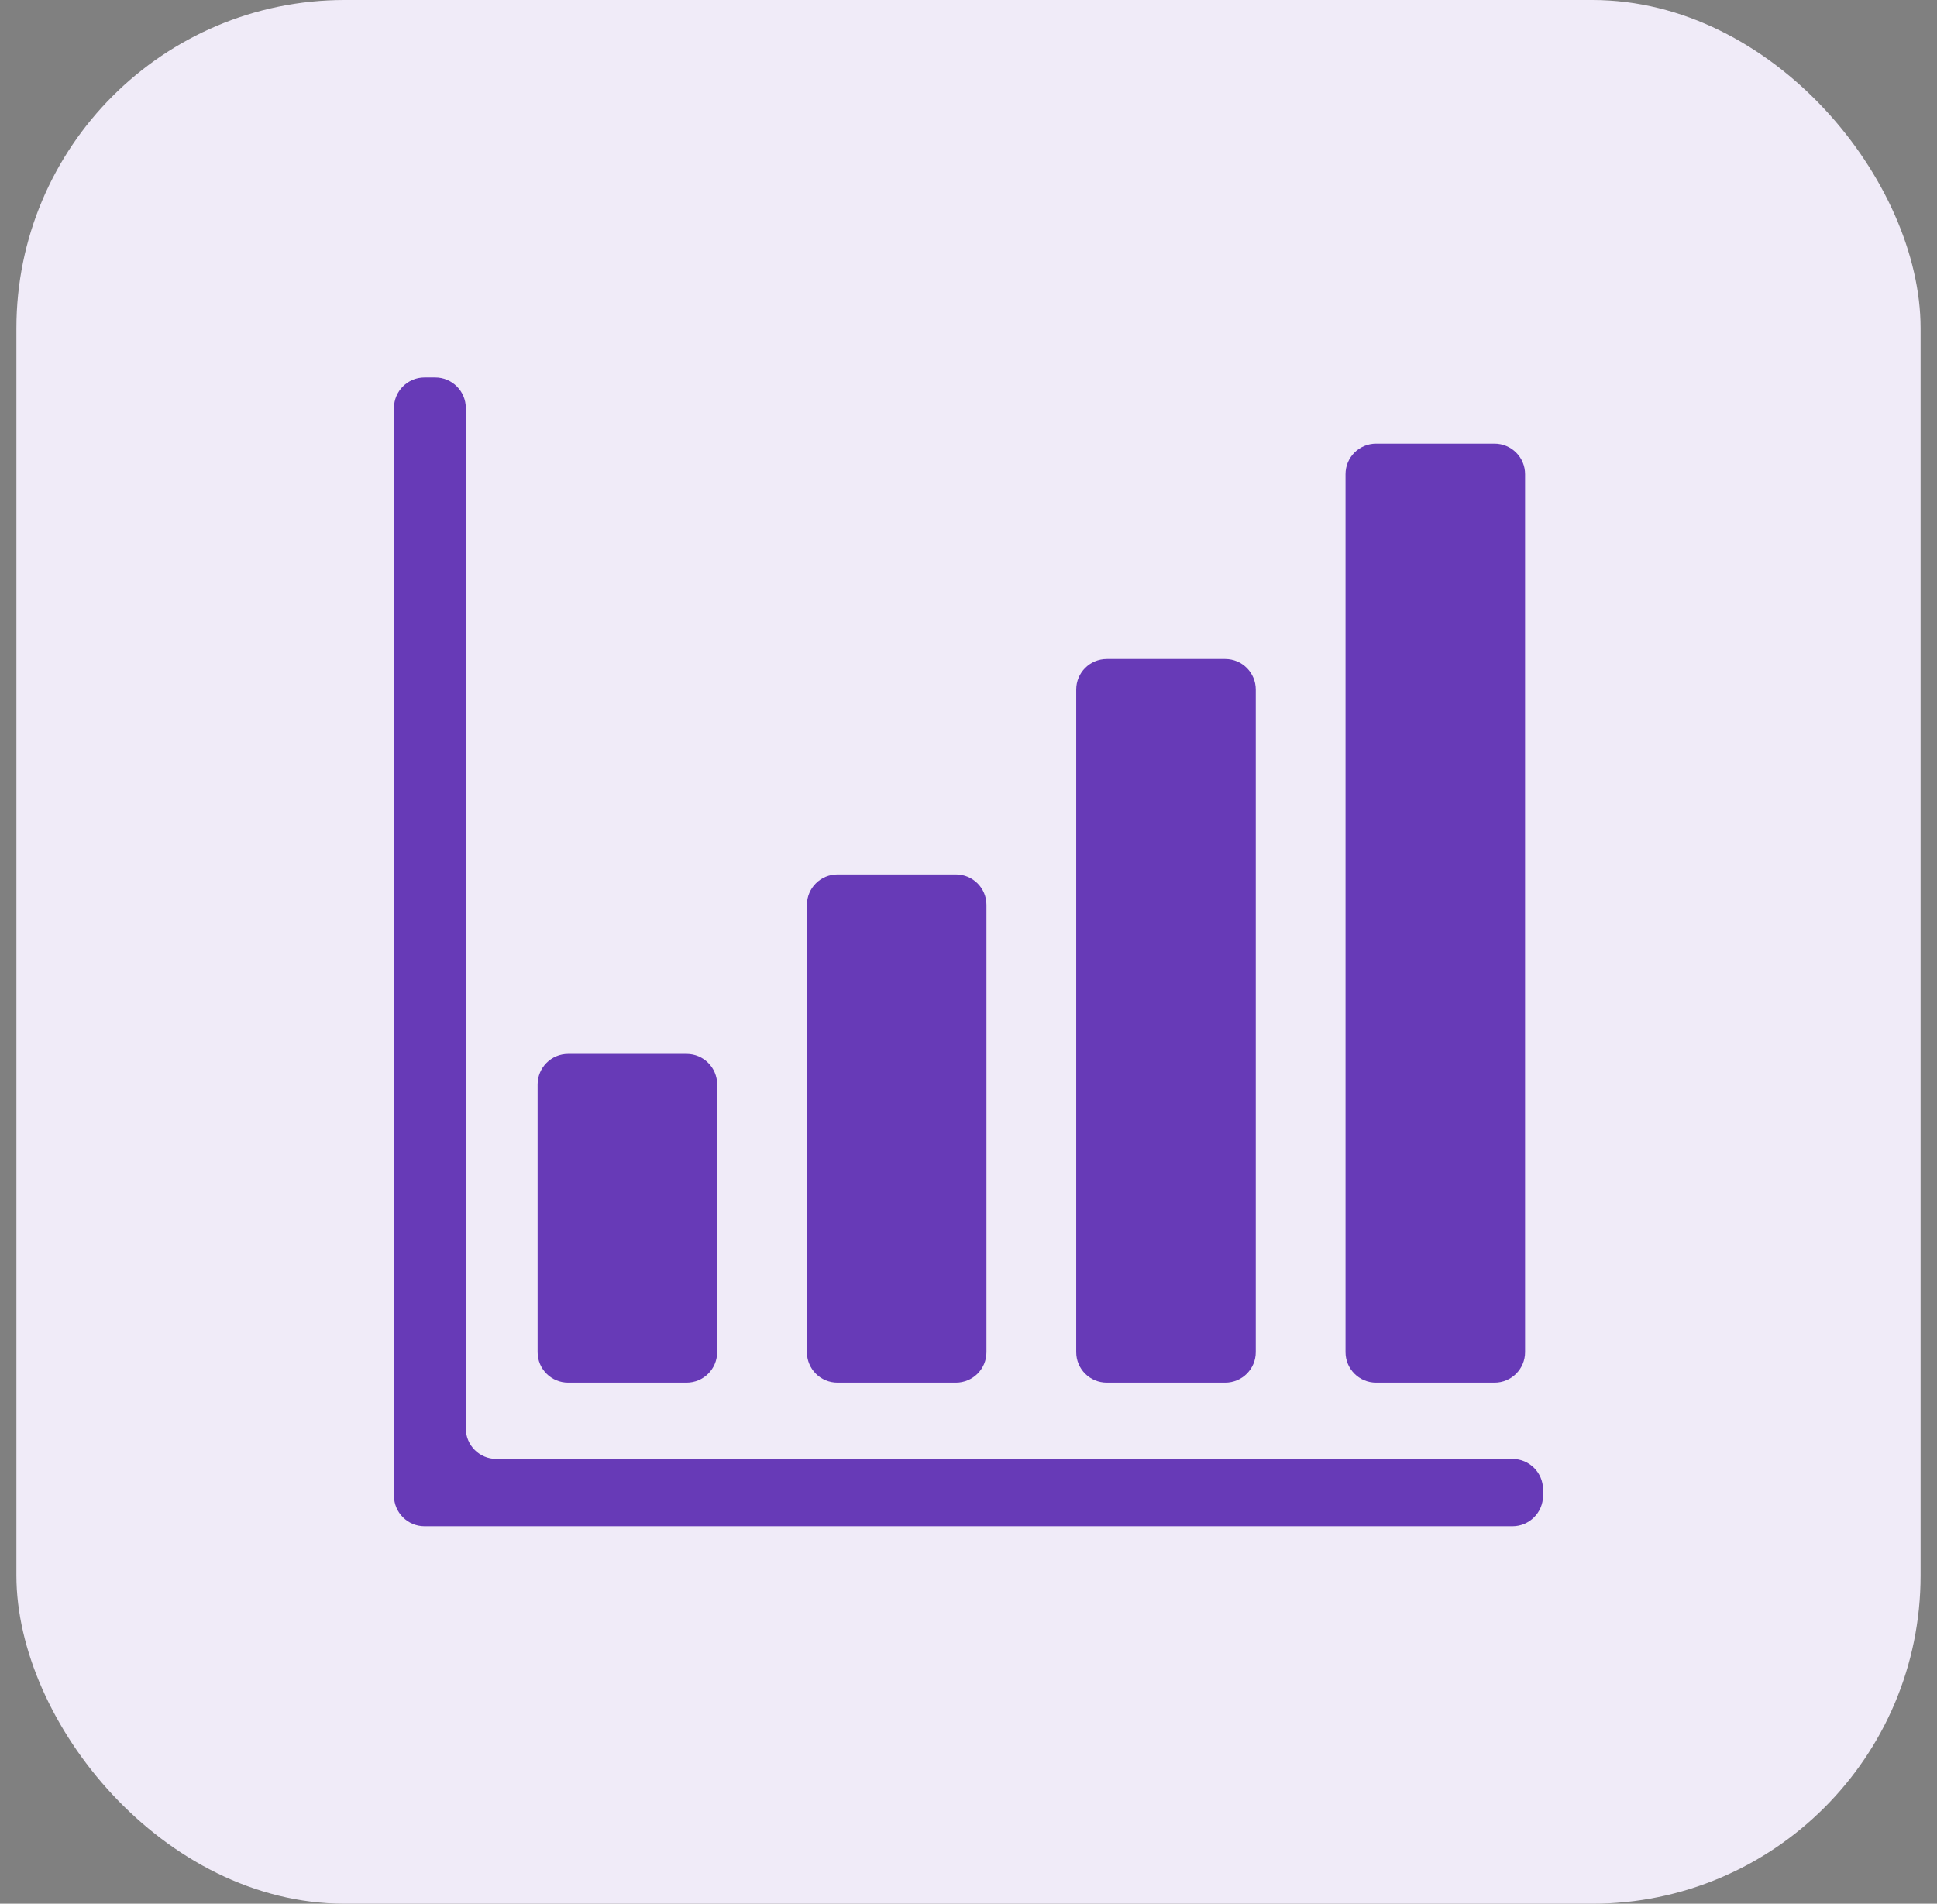
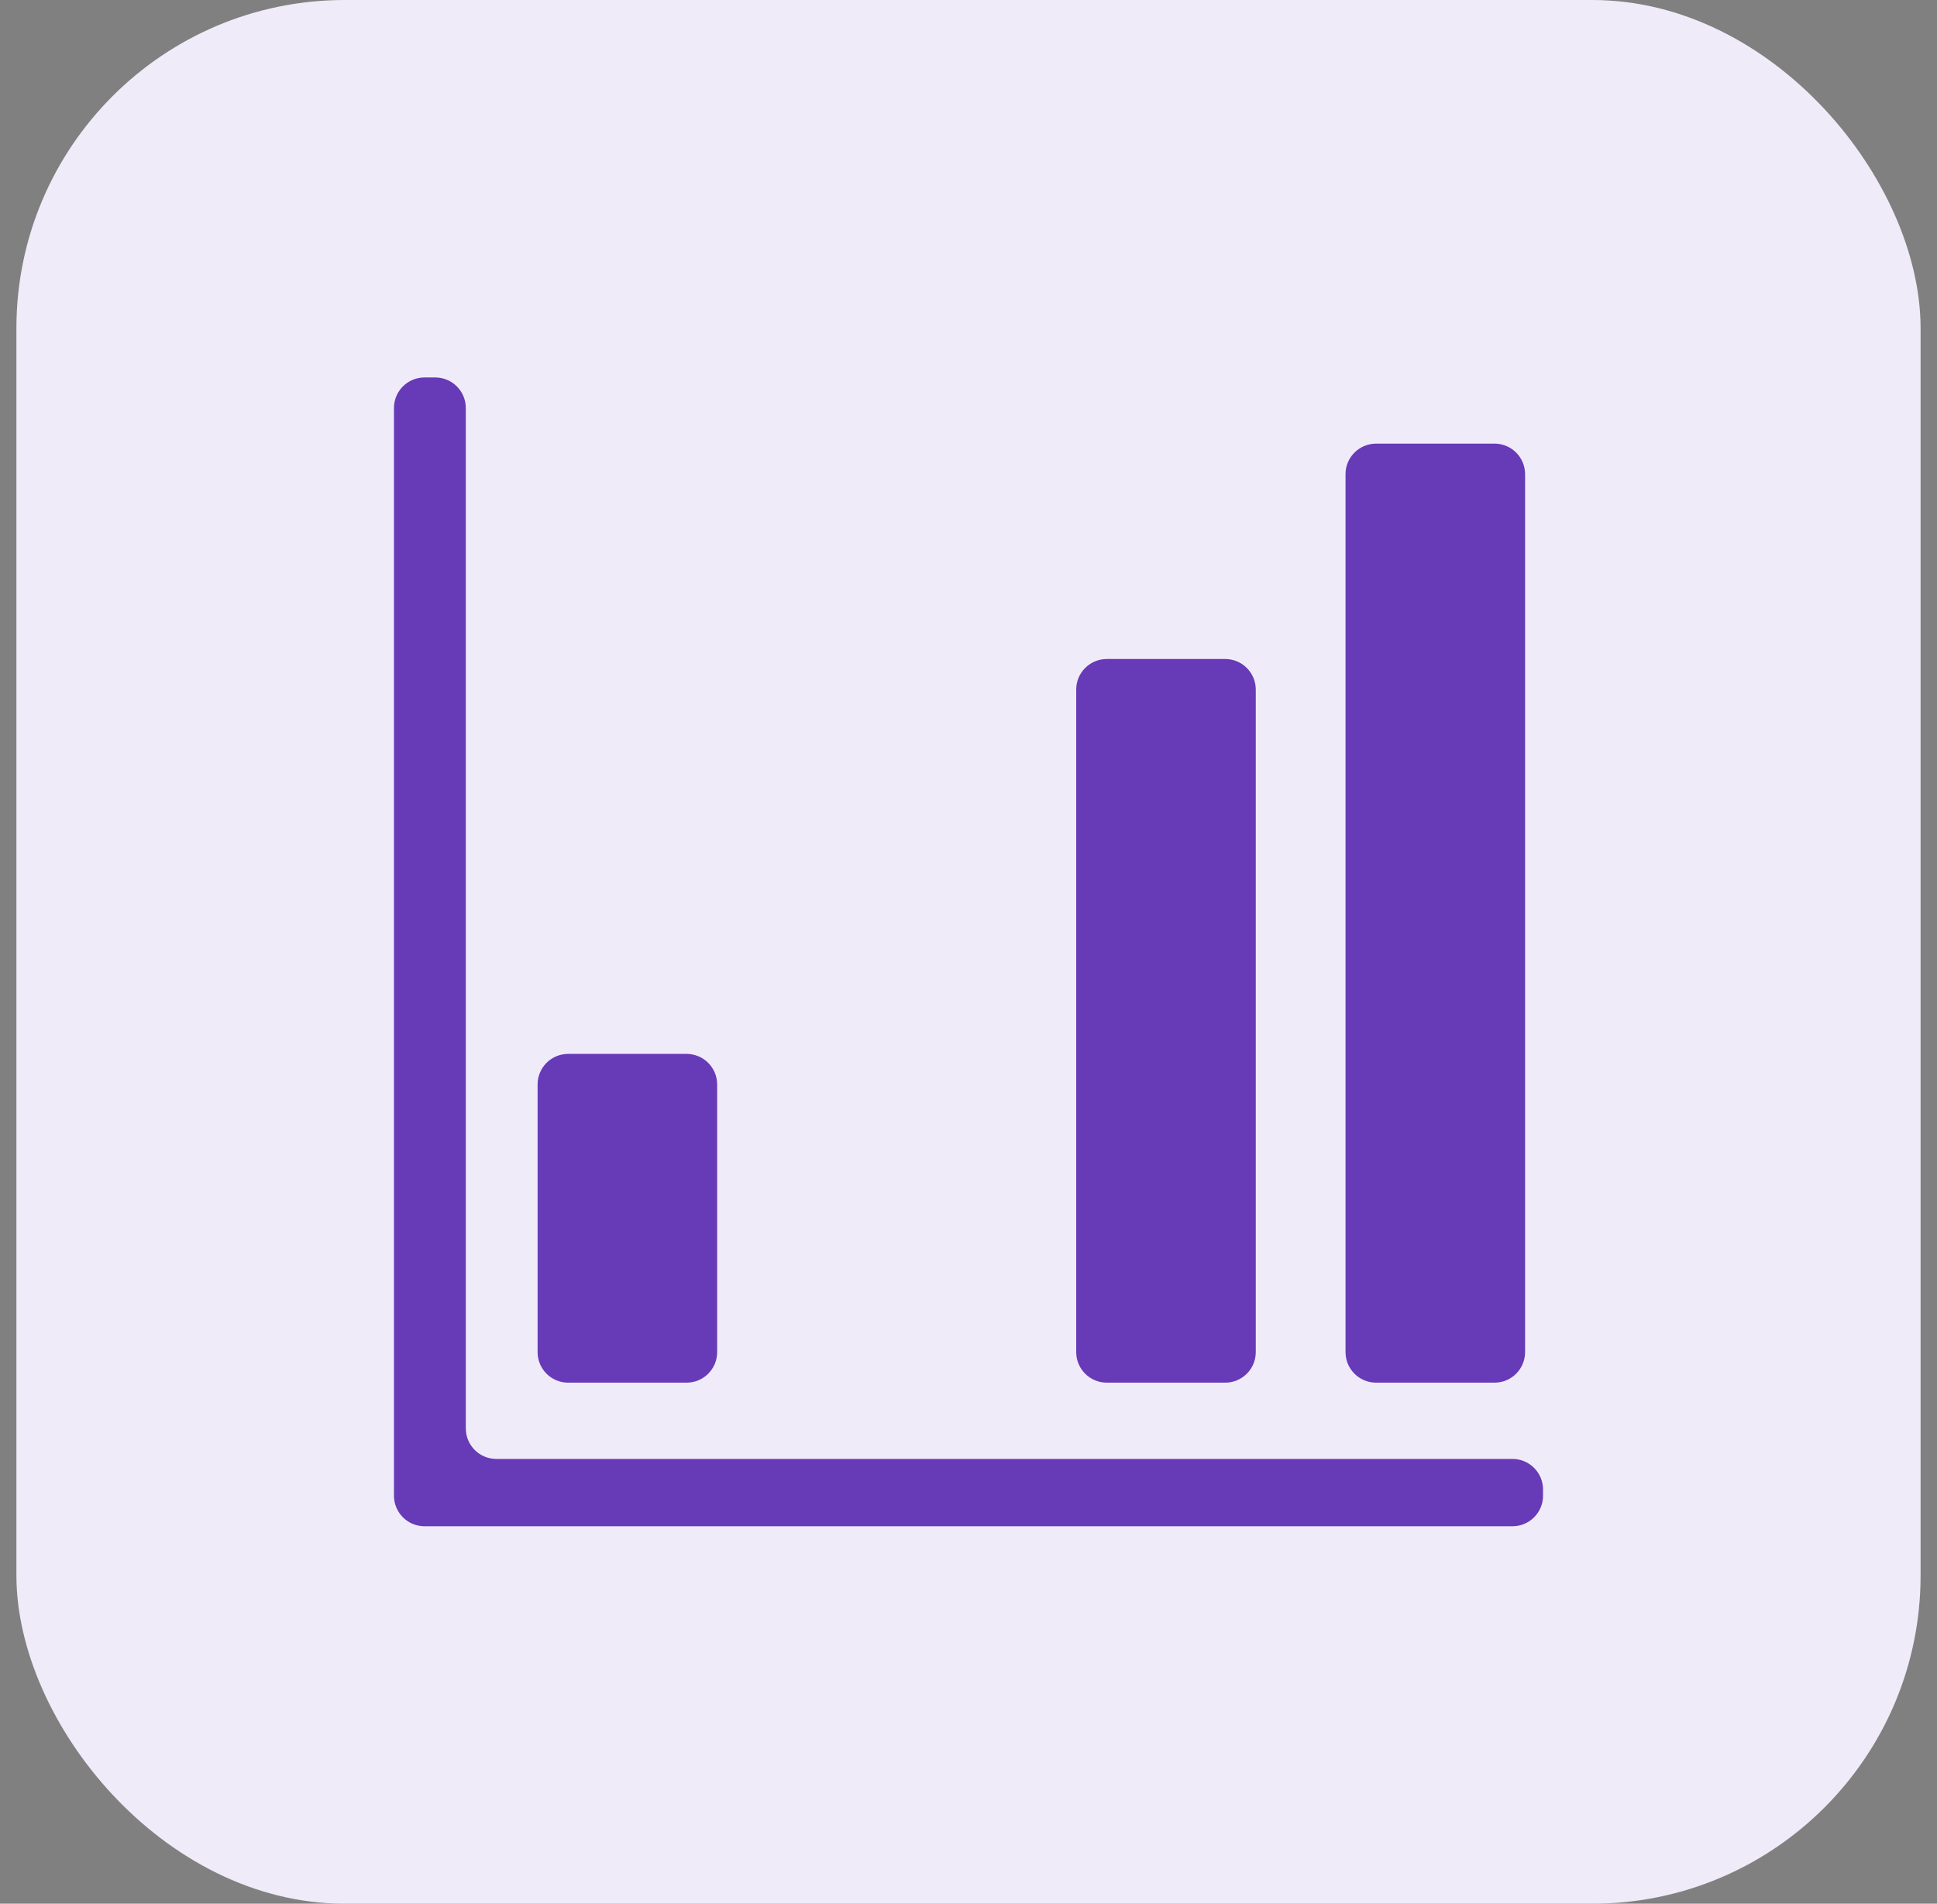
<svg xmlns="http://www.w3.org/2000/svg" width="59" height="58" viewBox="0 0 59 58" fill="none">
  <rect x="0" y="0" width="59" height="58" fill="#808080" stroke="none" />
  <rect x="0.5" width="58" height="58" rx="10" fill="#F0EBF8" />
  <g clip-path="url(#clip0_2880_2587)">
    <path d="M17.305 42.125H20.913C21.427 42.125 21.844 41.709 21.844 41.195V33.04C21.844 32.526 21.427 32.109 20.913 32.109H17.305C16.791 32.109 16.375 32.526 16.375 33.04V41.195C16.375 41.709 16.792 42.125 17.305 42.125Z" fill="#673AB7" />
-     <path d="M25.508 42.125H29.116C29.63 42.125 30.047 41.709 30.047 41.195V27.571C30.047 27.057 29.63 26.641 29.116 26.641H25.508C24.995 26.641 24.578 27.057 24.578 27.571V41.195C24.578 41.709 24.995 42.125 25.508 42.125Z" fill="#673AB7" />
    <path d="M33.712 42.125H37.32C37.833 42.125 38.25 41.709 38.25 41.195V21.008C38.25 20.495 37.833 20.078 37.32 20.078H33.712C33.198 20.078 32.781 20.495 32.781 21.008V41.195C32.781 41.709 33.198 42.125 33.712 42.125Z" fill="#673AB7" />
    <path d="M41.915 42.125H45.523C46.036 42.125 46.453 41.709 46.453 41.195V14.446C46.453 13.932 46.036 13.516 45.523 13.516H41.915C41.401 13.516 40.984 13.932 40.984 14.446V41.195C40.984 41.709 41.401 42.125 41.915 42.125Z" fill="#673AB7" />
    <path d="M46.07 44.449H15.118C14.604 44.449 14.188 44.033 14.188 43.519V12.43C14.188 11.917 13.771 11.5 13.257 11.5H12.93C12.417 11.5 12 11.917 12 12.43V45.57C12 46.083 12.417 46.5 12.93 46.5H46.07C46.583 46.5 47 46.083 47 45.57V45.38C47 44.866 46.583 44.449 46.07 44.449Z" fill="#673AB7" />
  </g>
  <defs>
    <clipPath id="clip0_2880_2587">
      <rect width="35" height="35" fill="white" transform="translate(12 11.5)" />
    </clipPath>
  </defs>
</svg>